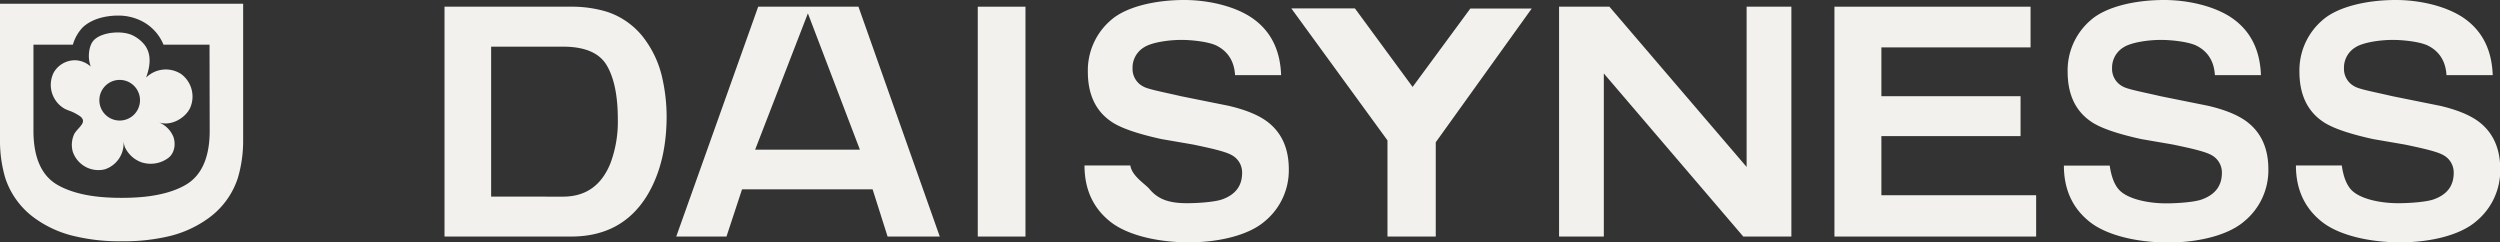
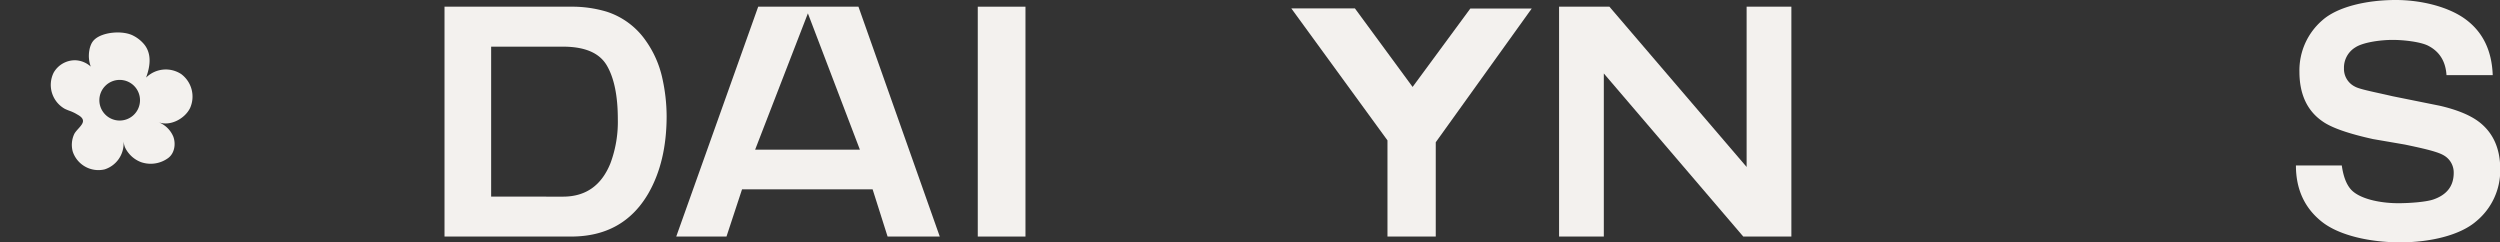
<svg xmlns="http://www.w3.org/2000/svg" viewBox="0 0 814.43 78.99">
  <rect x="0" y="0" width="814.43" height="78.99" fill="#333333" stroke="none" />
  <defs>
    <style>.cls-1{fill:#f3f1ee;}</style>
  </defs>
  <g id="Layer_2" data-name="Layer 2">
    <g id="Layer_1-2" data-name="Layer 1">
-       <path class="cls-1" d="M0,1.21V45.55A42.68,42.68,0,0,0,1.72,58a26.18,26.18,0,0,0,10,13.36A35.84,35.84,0,0,0,24.56,77,62.76,62.76,0,0,0,38.05,78.6l1.42,0h.3l1.38,0a63.45,63.45,0,0,0,13.5-1.55,36.06,36.06,0,0,0,12.87-5.69A26.07,26.07,0,0,0,77.48,58a42.71,42.71,0,0,0,1.73-12.42V1.21ZM68.31,42.62c0,8.64-2.61,14.54-7.77,17.57-3.65,2.13-8.5,3.48-14.41,4-1.93.16-4,.26-6.17.26h-.72c-2.16,0-4.24-.1-6.16-.26-5.9-.52-10.75-1.87-14.42-4-5.15-3-7.76-8.93-7.76-17.57V14.55H23.74A13.64,13.64,0,0,1,27,8.87c3.7-3.42,9.16-3.79,11.33-3.79a16.71,16.71,0,0,1,7.75,1.74,15,15,0,0,1,7.18,7.73h15Z" />
      <path class="cls-1" d="M59,24.11a9.14,9.14,0,0,0-11.41,1.17c1.42-3.87,1.42-6.72.53-8.89a7.45,7.45,0,0,0-1.07-1.84,11.26,11.26,0,0,0-3.58-2.9c-3.32-1.8-10-1.31-12.71,1.26a4.73,4.73,0,0,0-1.12,1.64,8.18,8.18,0,0,0-.53,1.84,10.18,10.18,0,0,0,.46,5.31,7.92,7.92,0,0,0-5.07-2.07,8,8,0,0,0-7,4,8.94,8.94,0,0,0,3.66,11.85,20.14,20.14,0,0,0,1.94.78c.69.29,1.37.6,2,1,.87.47,2.1,1.22,1.92,2.38-.23,1.38-2.35,2.81-2.93,4.23a8.35,8.35,0,0,0-.38,5.55,8.82,8.82,0,0,0,10.37,5.76,8.86,8.86,0,0,0,6.18-8.81c0-.09,0-.17,0-.27A7.86,7.86,0,0,0,40.72,48,9.12,9.12,0,0,0,42,50a9.4,9.4,0,0,0,4,2.84,9.64,9.64,0,0,0,8.78-1.35c2.1-1.55,2.56-4.62,1.67-7a8.6,8.6,0,0,0-4.88-4.71c3.82,1.52,8.71-1.12,10.38-4.65A9.13,9.13,0,0,0,59,24.11ZM39,39.27a6.62,6.62,0,1,1,6.61-6.61A6.62,6.62,0,0,1,39,39.27Z" />
      <path class="cls-1" d="M186.06,77.06H144.81V2.18h41.25a39.33,39.33,0,0,1,11.59,1.63,24.73,24.73,0,0,1,12.76,9.5,33.25,33.25,0,0,1,5.34,12.09,57.83,57.83,0,0,1,1.42,12.39q0,14.94-6,25.3Q203,77.06,186.06,77.06Zm-2.65-13q11.1,0,15.47-10.92a38.51,38.51,0,0,0,2.39-14.27q0-11.43-3.59-17.55t-14.27-6.12H160V64.05Z" />
      <path class="cls-1" d="M284.27,61.67H241.74l-5.07,15.39H220.3L247,2.18h32.66l26.49,74.88h-17Zm-4.14-12.91L263.19,4.35,246,48.76Z" />
      <path class="cls-1" d="M318.53,2.18h15.54V77.06H318.53Z" />
-       <path class="cls-1" d="M404.65,56.33a6.42,6.42,0,0,0-3.28-5.74c-2.19-1.32-7.9-2.49-12.64-3.5l-10.35-1.78q-12-2.64-16.42-5.74-7.57-5.18-7.57-16.2A21.53,21.53,0,0,1,361.8,6.65c4.93-4.43,14.43-6.65,24-6.65,8,0,17,2.09,22.68,6.27s8.6,10.26,8.87,18.21h-15q-.42-6.75-6-9.6c-2.5-1.25-7.85-1.88-11.57-1.88-4.13,0-9.67.82-12.13,2.44a7.72,7.72,0,0,0-3.7,6.81,6.42,6.42,0,0,0,3.64,6c1.57.88,7.12,1.91,12.19,3.1l15.39,3.1q8.64,2,13,5.43,6.69,5.3,6.69,15.29a21.51,21.51,0,0,1-7.93,17c-5.29,4.52-15,6.78-24.66,6.78-9.85,0-19.85-2.23-25.5-6.68s-8.47-10.58-8.47-18.37h14.94c.48,3.43,4.79,6,6.21,7.67,2.59,3.09,5.92,4.63,12.21,4.63,3.77,0,9.07-.41,11.42-1.22Q404.64,62.68,404.65,56.33Z" />
      <path class="cls-1" d="M479,2.77h20L467.73,46.34V77.06H452V45.73l-31.33-43h20.72l18.8,25.59Z" />
      <path class="cls-1" d="M569,2.18h14.58V77.06H567.91L522.48,23.93V77.06H507.9V2.18h16.4L569,54.39Z" />
-       <path class="cls-1" d="M663.32,77.06H597.61V2.18H661.5V15.44H612.9v15.9h45.34v13H612.9V63.6h50.42Z" />
-       <path class="cls-1" d="M723.83,56.33a6.4,6.4,0,0,0-3.28-5.74c-2.18-1.32-7.89-2.49-12.64-3.5l-10.34-1.78q-12-2.64-16.42-5.74-7.57-5.18-7.57-16.2A21.52,21.52,0,0,1,681,6.65C685.92,2.22,695.41,0,705,0c8,0,17,2.09,22.68,6.27s8.59,10.26,8.87,18.21h-15q-.4-6.75-6-9.6C713,13.63,707.6,13,703.89,13c-4.13,0-9.67.82-12.14,2.44a7.74,7.74,0,0,0-3.7,6.81,6.42,6.42,0,0,0,3.65,6c1.56.88,7.12,1.91,12.19,3.1l15.38,3.1q8.64,2,13,5.43,6.71,5.3,6.7,15.29a21.51,21.51,0,0,1-7.94,17C725.7,76.73,716,79,706.33,79c-9.86,0-19.85-2.23-25.5-6.68s-8.47-10.58-8.47-18.37h14.93c.49,3.43,1.44,6,2.86,7.67,2.59,3.09,9.27,4.63,15.57,4.63,3.77,0,9.07-.41,11.42-1.22Q723.83,62.68,723.83,56.33Z" />
      <path class="cls-1" d="M799.35,56.33a6.42,6.42,0,0,0-3.28-5.74c-2.19-1.32-7.89-2.49-12.64-3.5l-10.35-1.78q-12-2.64-16.42-5.74-7.56-5.18-7.57-16.2A21.53,21.53,0,0,1,756.5,6.65c4.93-4.43,14.43-6.65,24-6.65,8,0,17,2.09,22.69,6.27s8.59,10.26,8.87,18.21H797q-.42-6.75-6-9.6c-2.5-1.25-7.85-1.88-11.56-1.88-4.14,0-9.68.82-12.14,2.44a7.72,7.72,0,0,0-3.7,6.81,6.42,6.42,0,0,0,3.65,6c1.56.88,7.12,1.91,12.19,3.1l15.38,3.1q8.64,2,13,5.43,6.69,5.3,6.69,15.29a21.51,21.51,0,0,1-7.93,17c-5.29,4.52-15,6.78-24.65,6.78-9.86,0-19.86-2.23-25.5-6.68s-8.48-10.58-8.48-18.37h14.94c.48,3.43,1.43,6,2.85,7.67,2.59,3.09,9.28,4.63,15.57,4.63,3.77,0,9.08-.41,11.43-1.22Q799.35,62.68,799.35,56.33Z" />
    </g>
  </g>
</svg>